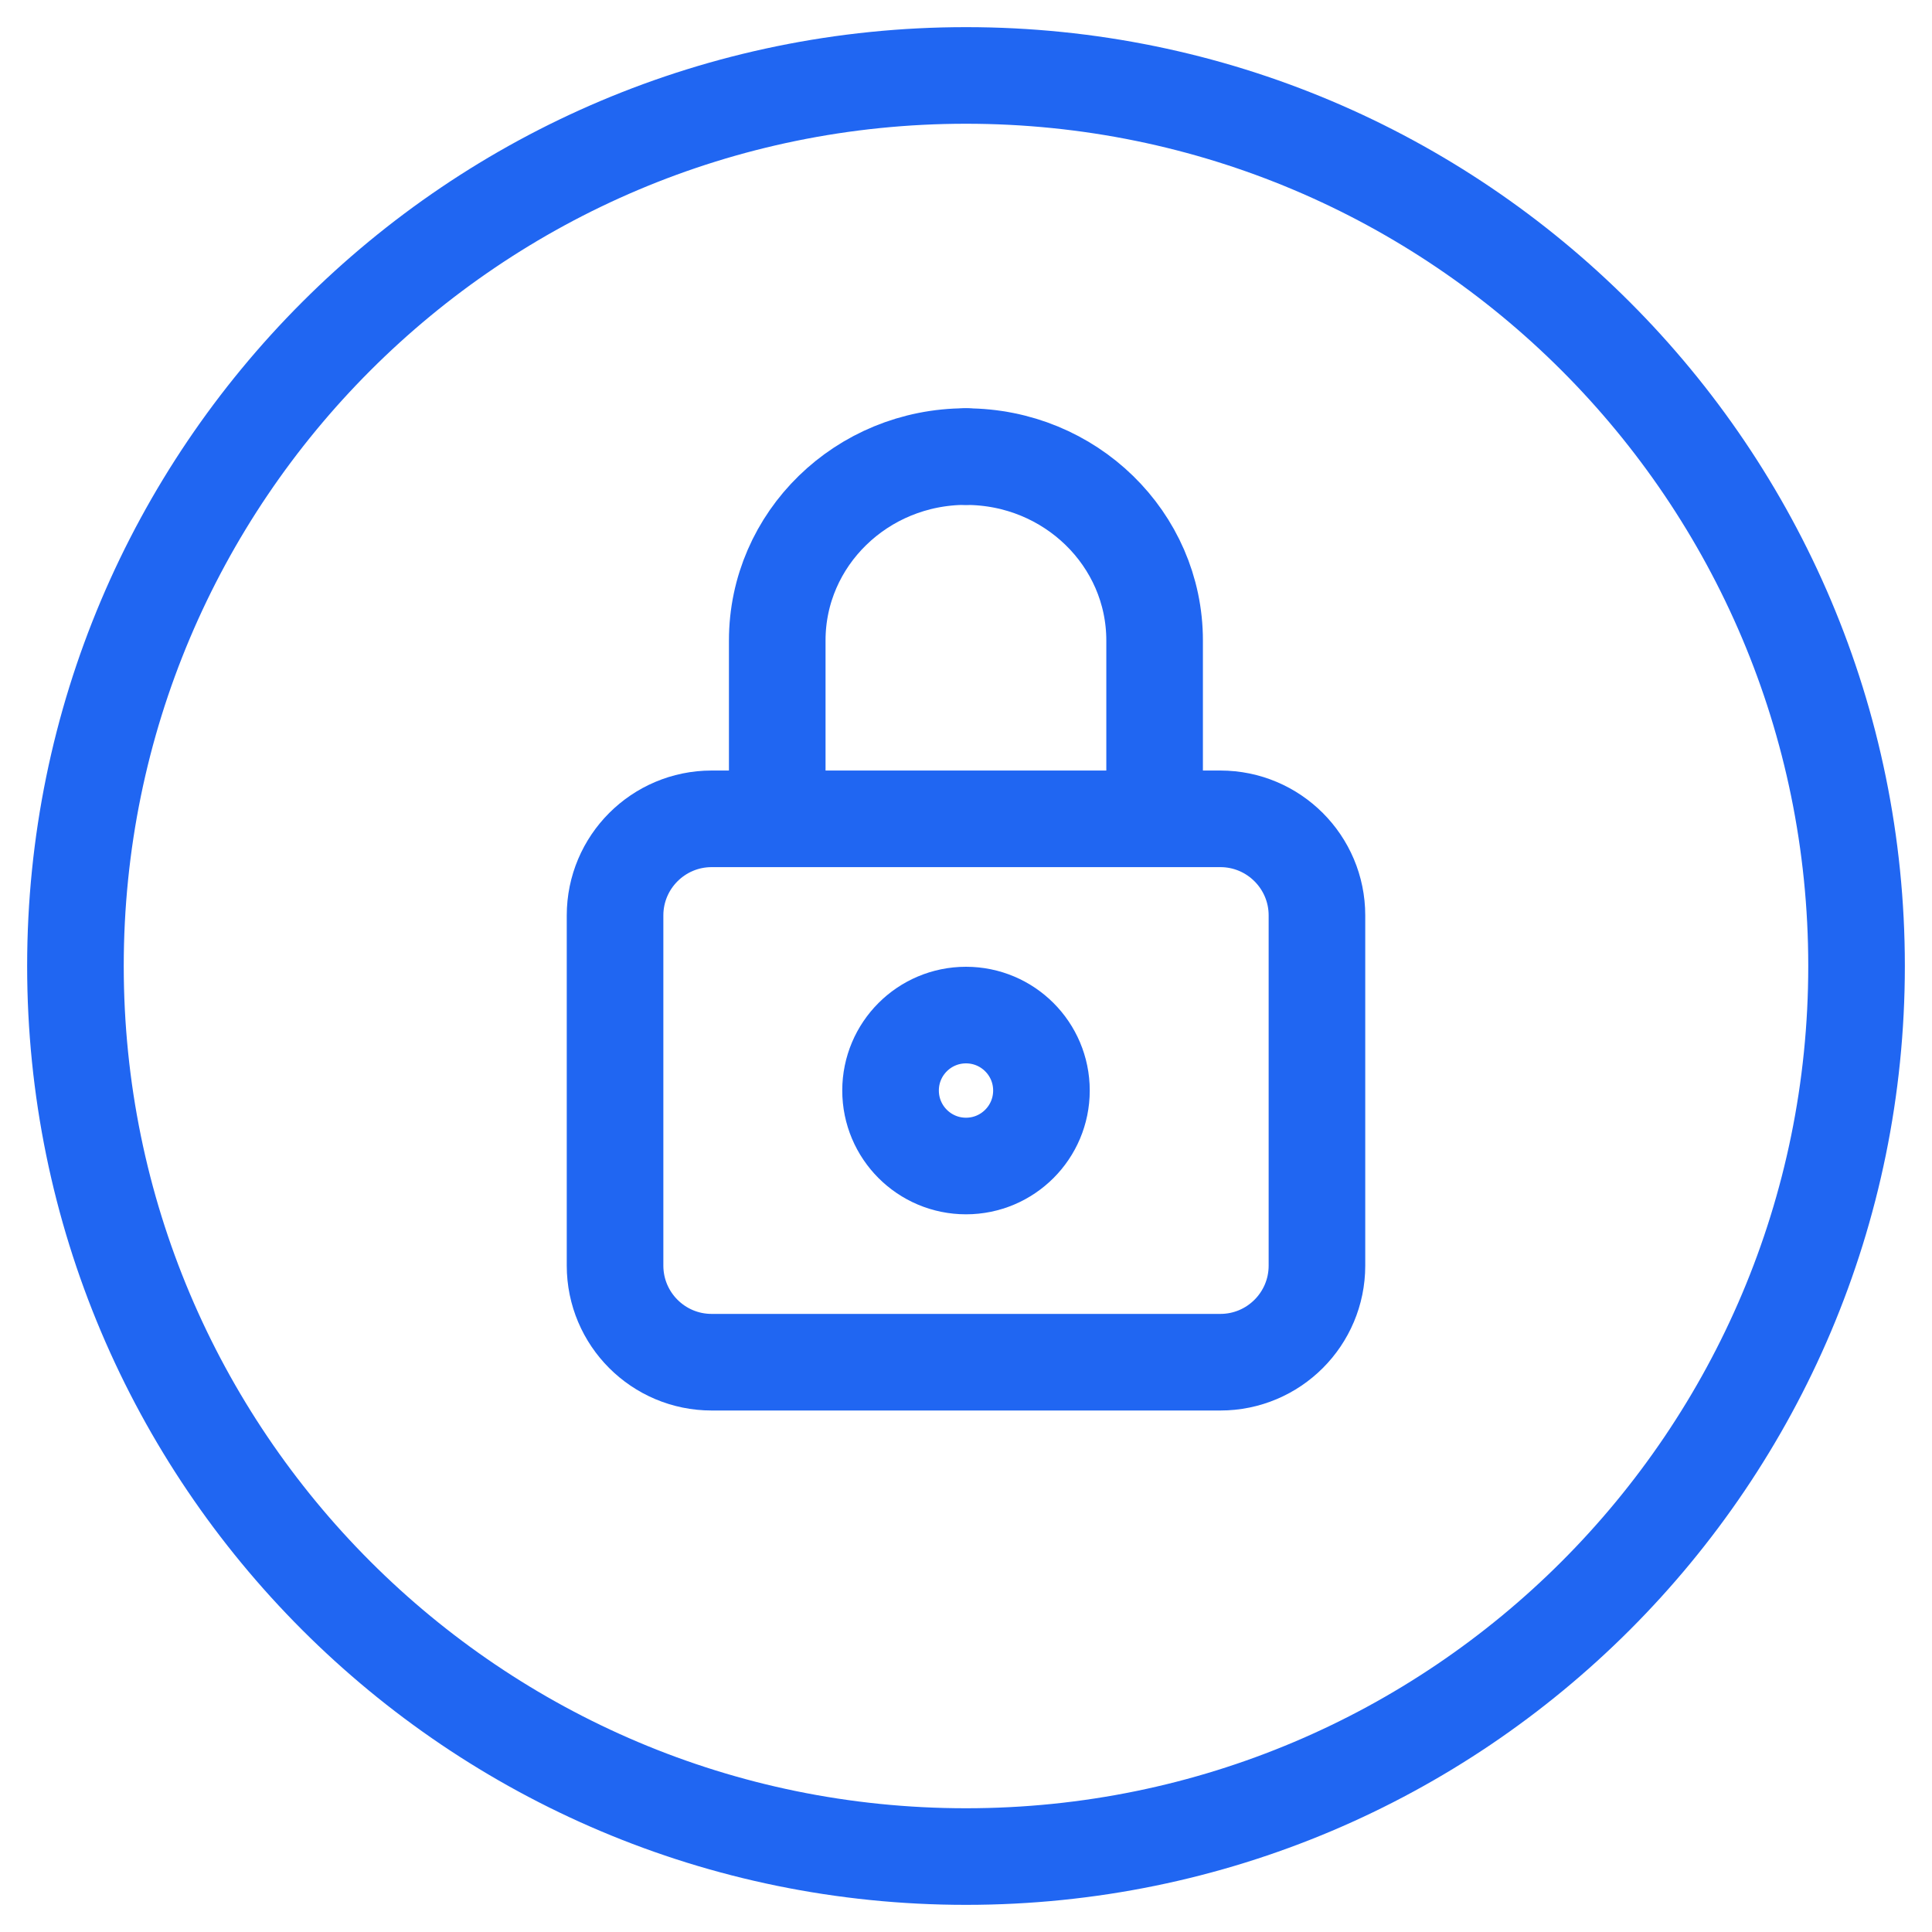
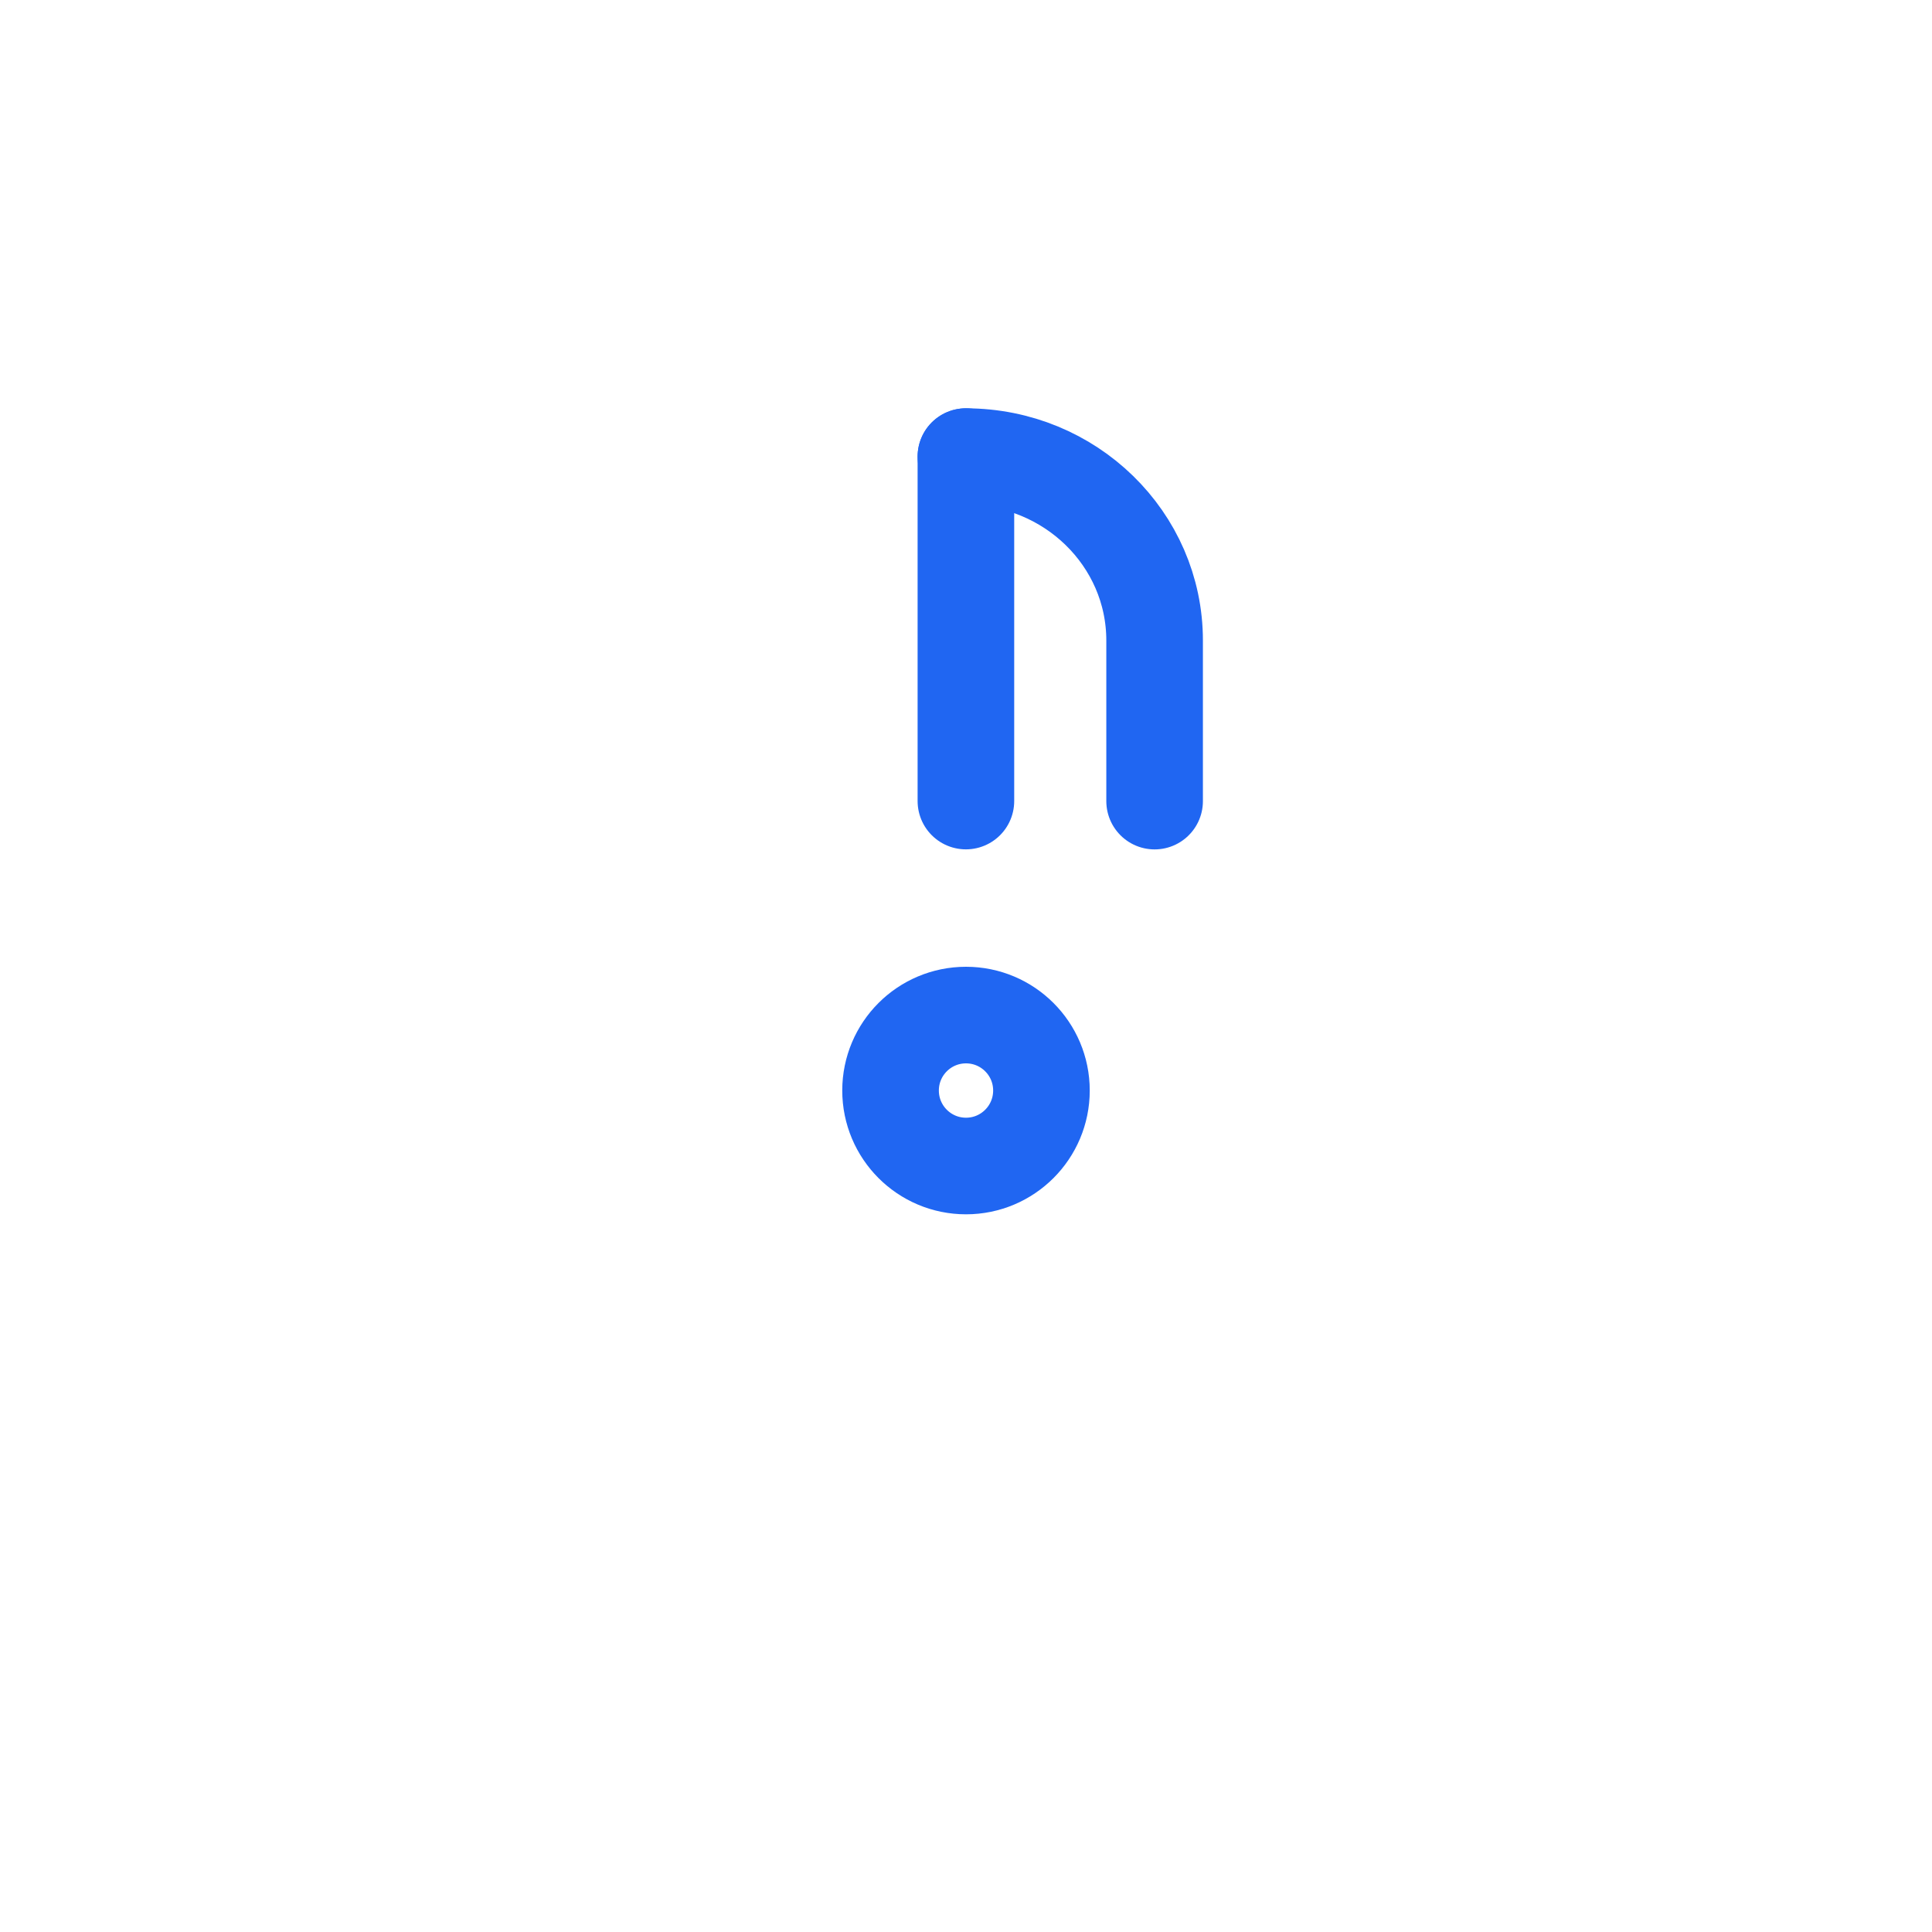
<svg xmlns="http://www.w3.org/2000/svg" width="40" height="40" viewBox="0 0 40 40" fill="none">
  <g clip-path="url(#clip0_41_11263)">
-     <path d="M1.562 20C1.562 9.817 9.817 1.562 20 1.562C30.183 1.562 38.438 9.817 38.438 20C38.438 30.183 30.183 38.438 20 38.438C9.817 38.438 1.562 30.183 1.562 20Z" stroke="#2066F2" stroke-width="2" stroke-linecap="round" />
-     <path d="M27.266 18.953C27.266 17.849 26.37 16.953 25.266 16.953H14.734C13.63 16.953 12.734 17.849 12.734 18.953V26.203C12.734 27.308 13.63 28.203 14.734 28.203H25.266C26.37 28.203 27.266 27.308 27.266 26.203V18.953Z" stroke="#2066F2" stroke-width="2" stroke-linecap="round" />
-     <path d="M19.998 9.453C17.841 9.453 16.092 11.157 16.092 13.26V16.585" stroke="#2066F2" stroke-width="2" stroke-linecap="round" />
+     <path d="M19.998 9.453V16.585" stroke="#2066F2" stroke-width="2" stroke-linecap="round" />
    <path d="M23.905 16.586V13.261C23.905 11.158 22.156 9.454 19.998 9.454" stroke="#2066F2" stroke-width="2" stroke-linecap="round" />
    <path d="M18.438 22.578C18.438 21.715 19.137 21.016 20 21.016C20.863 21.016 21.562 21.715 21.562 22.578C21.562 23.441 20.863 24.141 20 24.141C19.137 24.141 18.438 23.441 18.438 22.578Z" stroke="#2066F2" stroke-width="2" stroke-linecap="round" />
  </g>
  <defs>
    <clipPath id="clip0_41_11263">
      <rect width="40" height="40" fill="white" />
    </clipPath>
  </defs>
</svg>